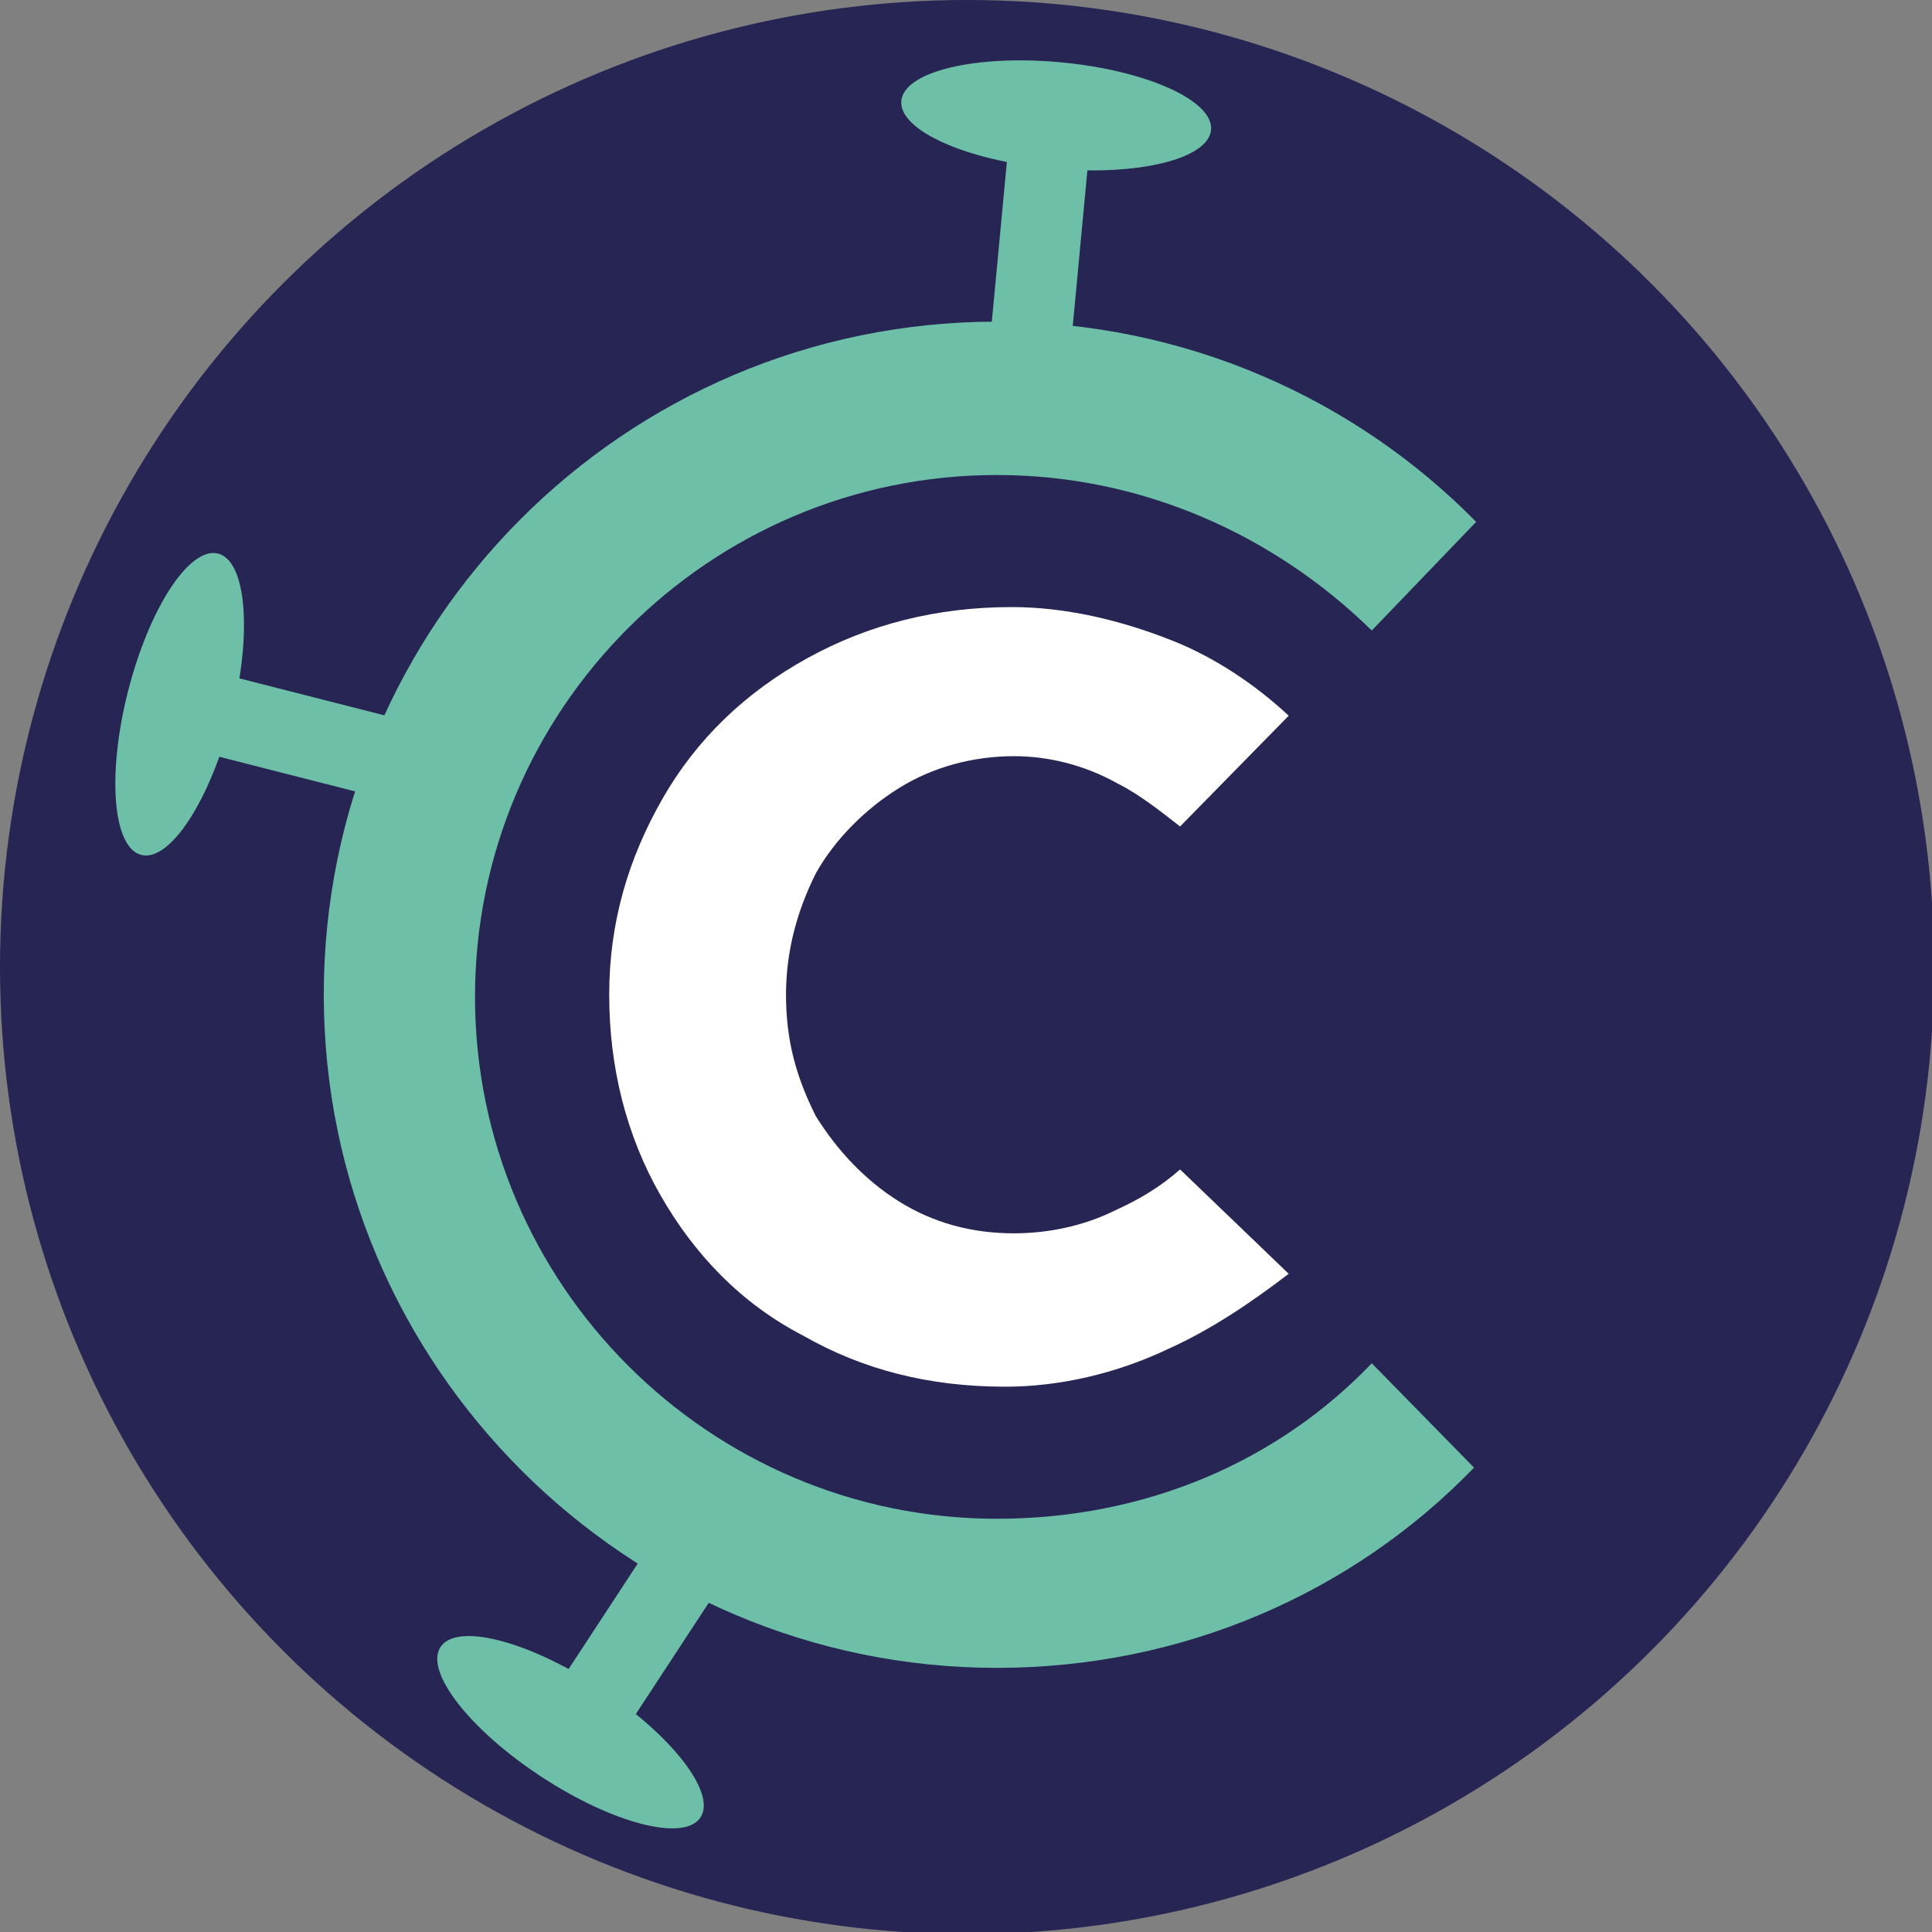
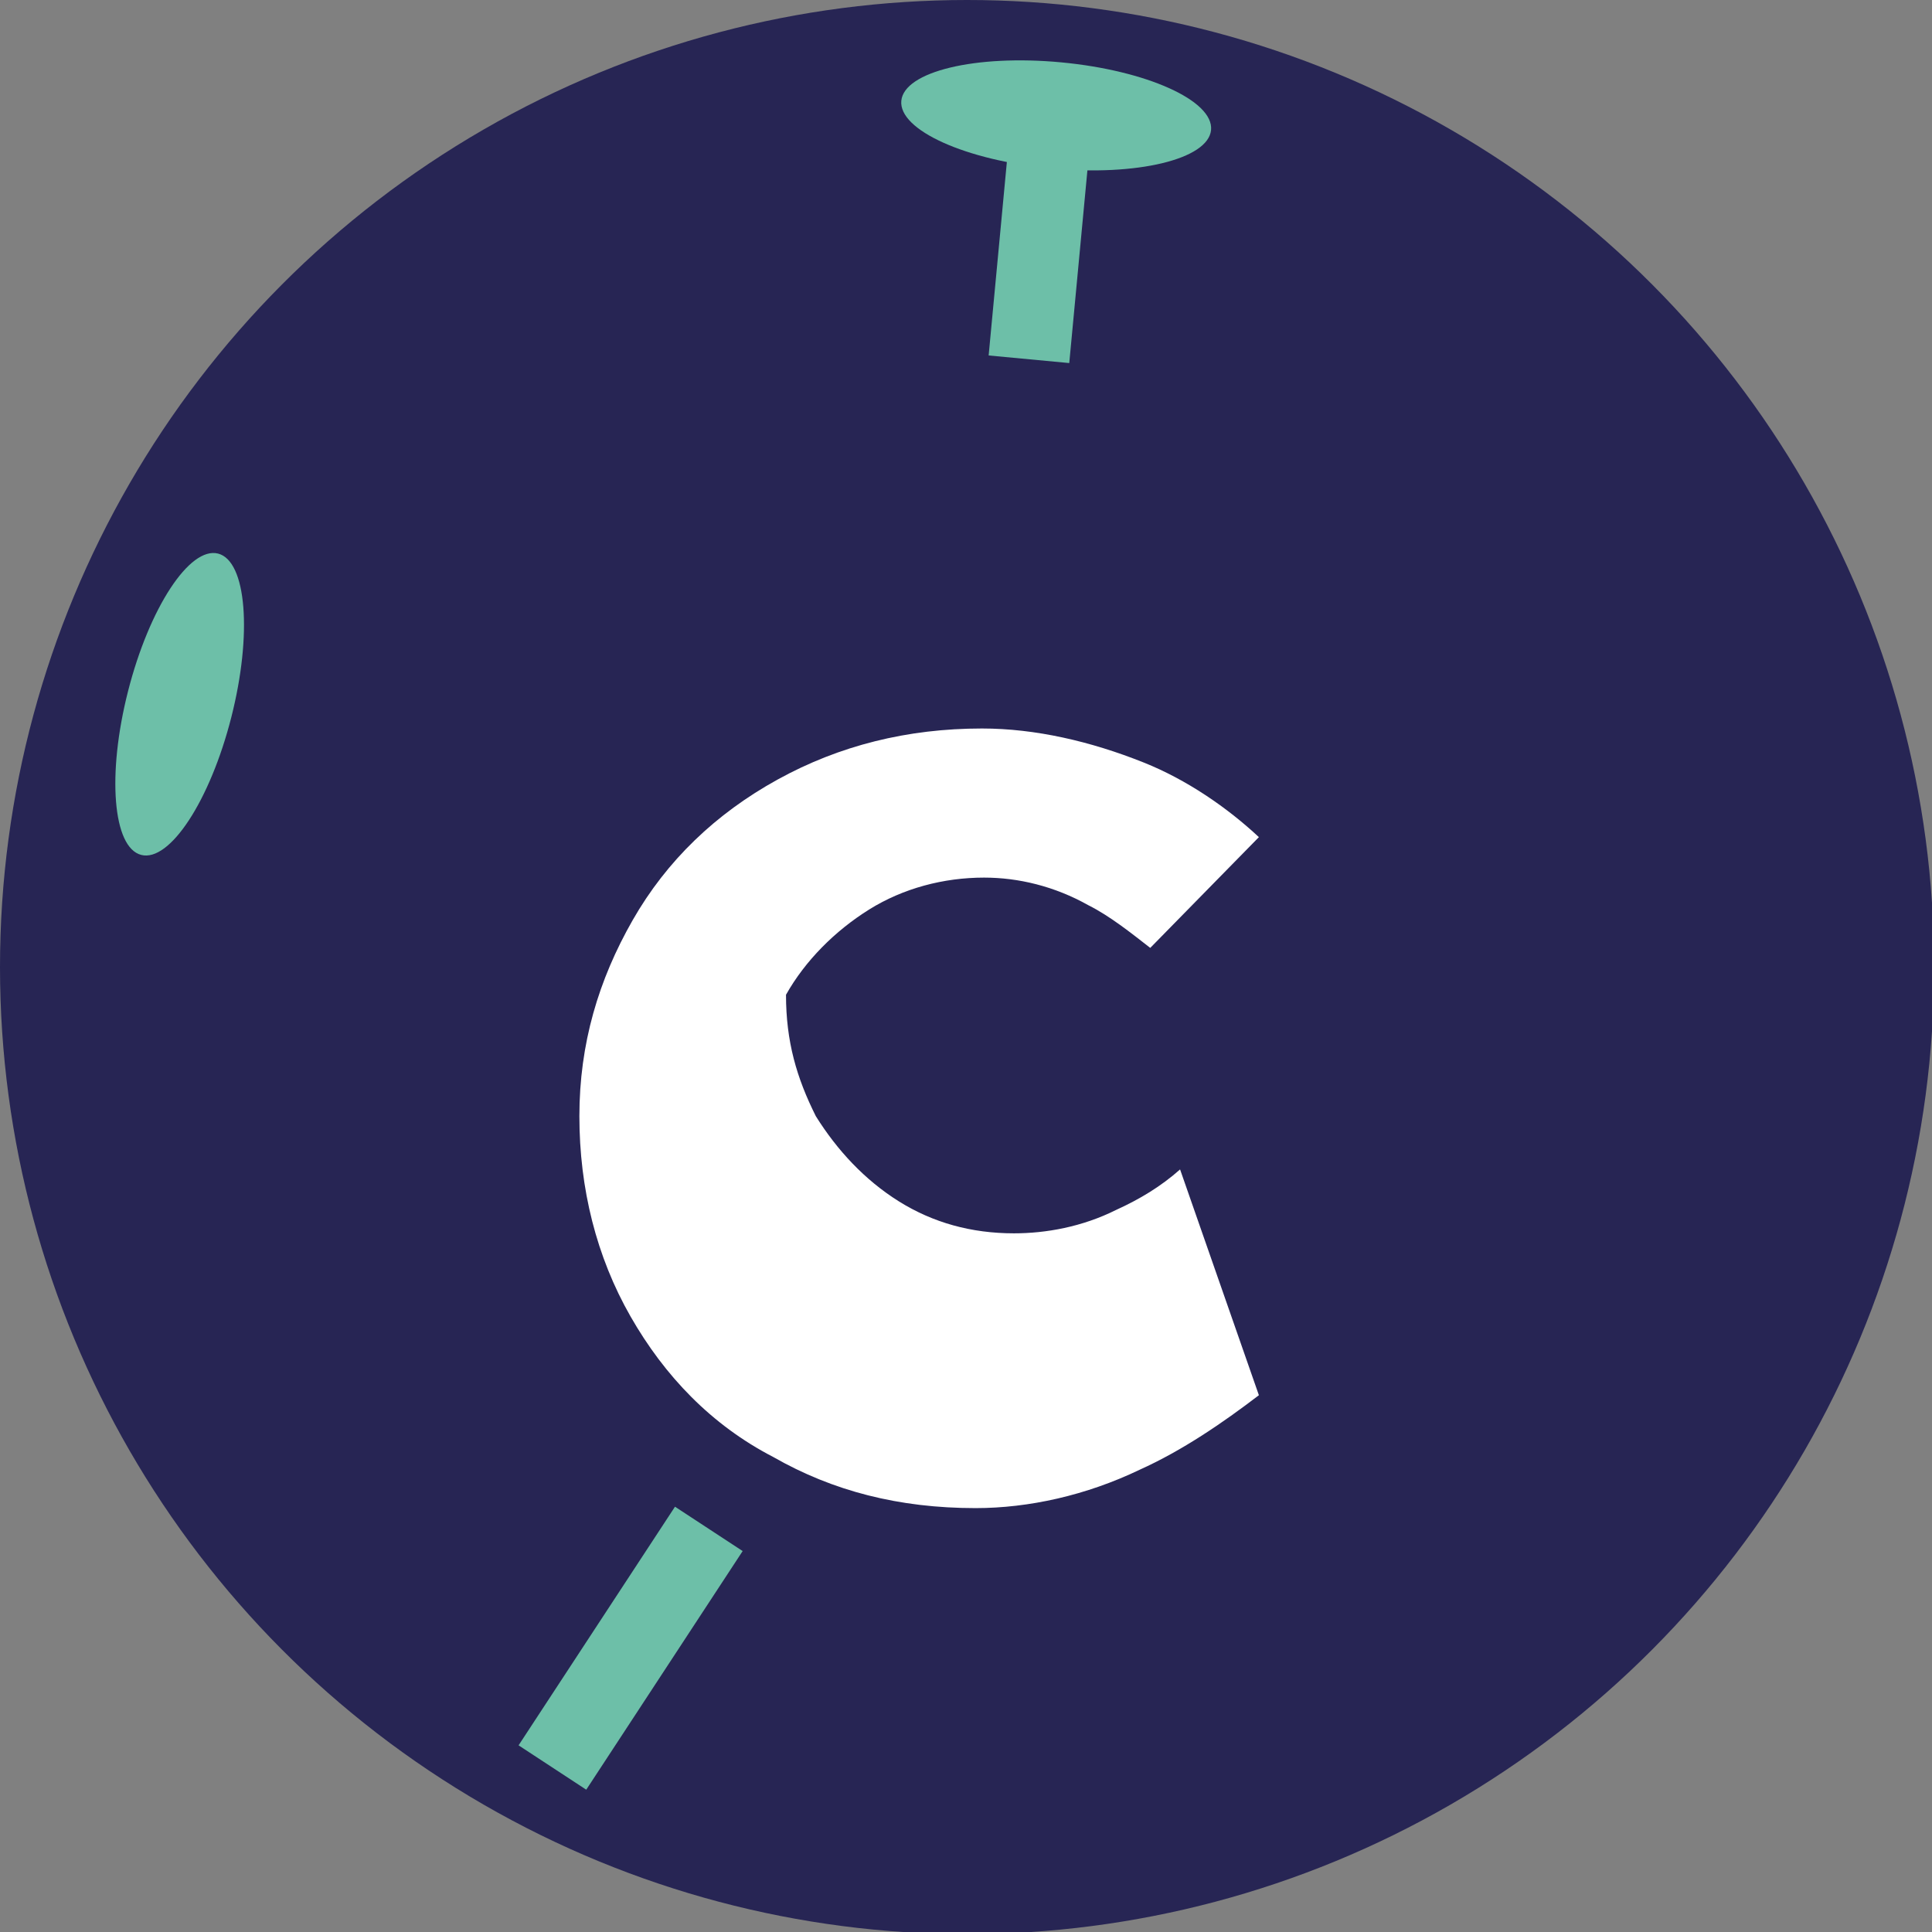
<svg xmlns="http://www.w3.org/2000/svg" id="Layer_1" x="0px" y="0px" viewBox="0 0 90.7 90.7" style="enable-background:new 0 0 90.7 90.7;" xml:space="preserve">
  <rect x="0" y="0" width="90.7" height="90.7" fill="#808080" stroke="none" />
  <style type="text/css">	.st0{fill:#272554;}	.st1{fill:#FFFFFF;}	.st2{fill:#6DBFA8;}</style>
  <circle class="st0" cx="45.4" cy="45.4" r="45.4" />
  <g>
-     <path class="st1" d="M55.4,54.9c-0.9,0.8-1.9,1.4-3,1.9c-1.6,0.8-3.3,1.1-4.8,1.1c-2,0-3.8-0.5-5.4-1.5s-2.9-2.4-3.9-4  c-0.9-1.8-1.4-3.5-1.4-5.7c0-2,0.5-3.9,1.4-5.7c0.9-1.6,2.3-3,3.9-4c1.6-1,3.5-1.5,5.4-1.5c1.6,0,3.3,0.4,4.9,1.3  c1,0.5,2,1.3,2.9,2l5.1-5.2c-1.5-1.4-3.4-2.7-5.4-3.5c-2.5-1-5.1-1.6-7.6-1.6c-3.5,0-6.7,0.8-9.6,2.4c-2.9,1.6-5.2,3.8-6.8,6.6  c-1.6,2.8-2.5,5.8-2.5,9.2c0,3.4,0.8,6.6,2.4,9.4c1.6,2.8,3.8,5.1,6.7,6.6c2.8,1.6,5.9,2.4,9.5,2.4c2.5,0,5.2-0.6,7.7-1.8  c2-0.9,3.9-2.2,5.6-3.5L55.4,54.9z" />
-     <rect x="11.2" y="27.6" transform="matrix(0.247 -0.969 0.969 0.247 -23.413 38.494)" class="st2" width="3.8" height="13.4" />
+     <path class="st1" d="M55.4,54.9c-0.9,0.8-1.9,1.4-3,1.9c-1.6,0.8-3.3,1.1-4.8,1.1c-2,0-3.8-0.5-5.4-1.5s-2.9-2.4-3.9-4  c-0.9-1.8-1.4-3.5-1.4-5.7c0.9-1.6,2.3-3,3.9-4c1.6-1,3.5-1.5,5.4-1.5c1.6,0,3.3,0.4,4.9,1.3  c1,0.5,2,1.3,2.9,2l5.1-5.2c-1.5-1.4-3.4-2.7-5.4-3.5c-2.5-1-5.1-1.6-7.6-1.6c-3.5,0-6.7,0.8-9.6,2.4c-2.9,1.6-5.2,3.8-6.8,6.6  c-1.6,2.8-2.5,5.8-2.5,9.2c0,3.4,0.8,6.6,2.4,9.4c1.6,2.8,3.8,5.1,6.7,6.6c2.8,1.6,5.9,2.4,9.5,2.4c2.5,0,5.2-0.6,7.7-1.8  c2-0.9,3.9-2.2,5.6-3.5L55.4,54.9z" />
    <ellipse transform="matrix(0.247 -0.969 0.969 0.247 -25.714 33.026)" class="st2" cx="8.4" cy="33.1" rx="7.3" ry="2.5" />
    <rect x="22.9" y="75.5" transform="matrix(0.548 -0.836 0.836 0.548 -51.322 59.707)" class="st2" width="13.4" height="3.8" />
-     <ellipse transform="matrix(0.548 -0.836 0.836 0.548 -55.869 59.173)" class="st2" cx="26.8" cy="81.3" rx="2.5" ry="7.3" />
    <rect x="42.3" y="8.3" transform="matrix(9.378766e-02 -0.996 0.996 9.378766e-02 34.179 58.04)" class="st2" width="13.4" height="3.8" />
    <ellipse transform="matrix(9.378766e-02 -0.996 0.996 9.378766e-02 39.454 54.303)" class="st2" cx="49.6" cy="5.5" rx="2.5" ry="7.3" />
-     <path class="st2" d="M64.4,64c-4.4,4.6-10.6,7.3-17.6,7.3c-13.5,0-24.5-11-24.5-24.5s11-24.5,24.5-24.5c6.8,0,13,2.8,17.6,7.3  l4.9-5.1c-5.7-5.8-13.7-9.4-22.5-9.4c-17.5,0-31.6,14.2-31.6,31.6s14.2,31.6,31.6,31.6c8.7,0,16.7-3.5,22.4-9.4L64.4,64z" />
  </g>
</svg>